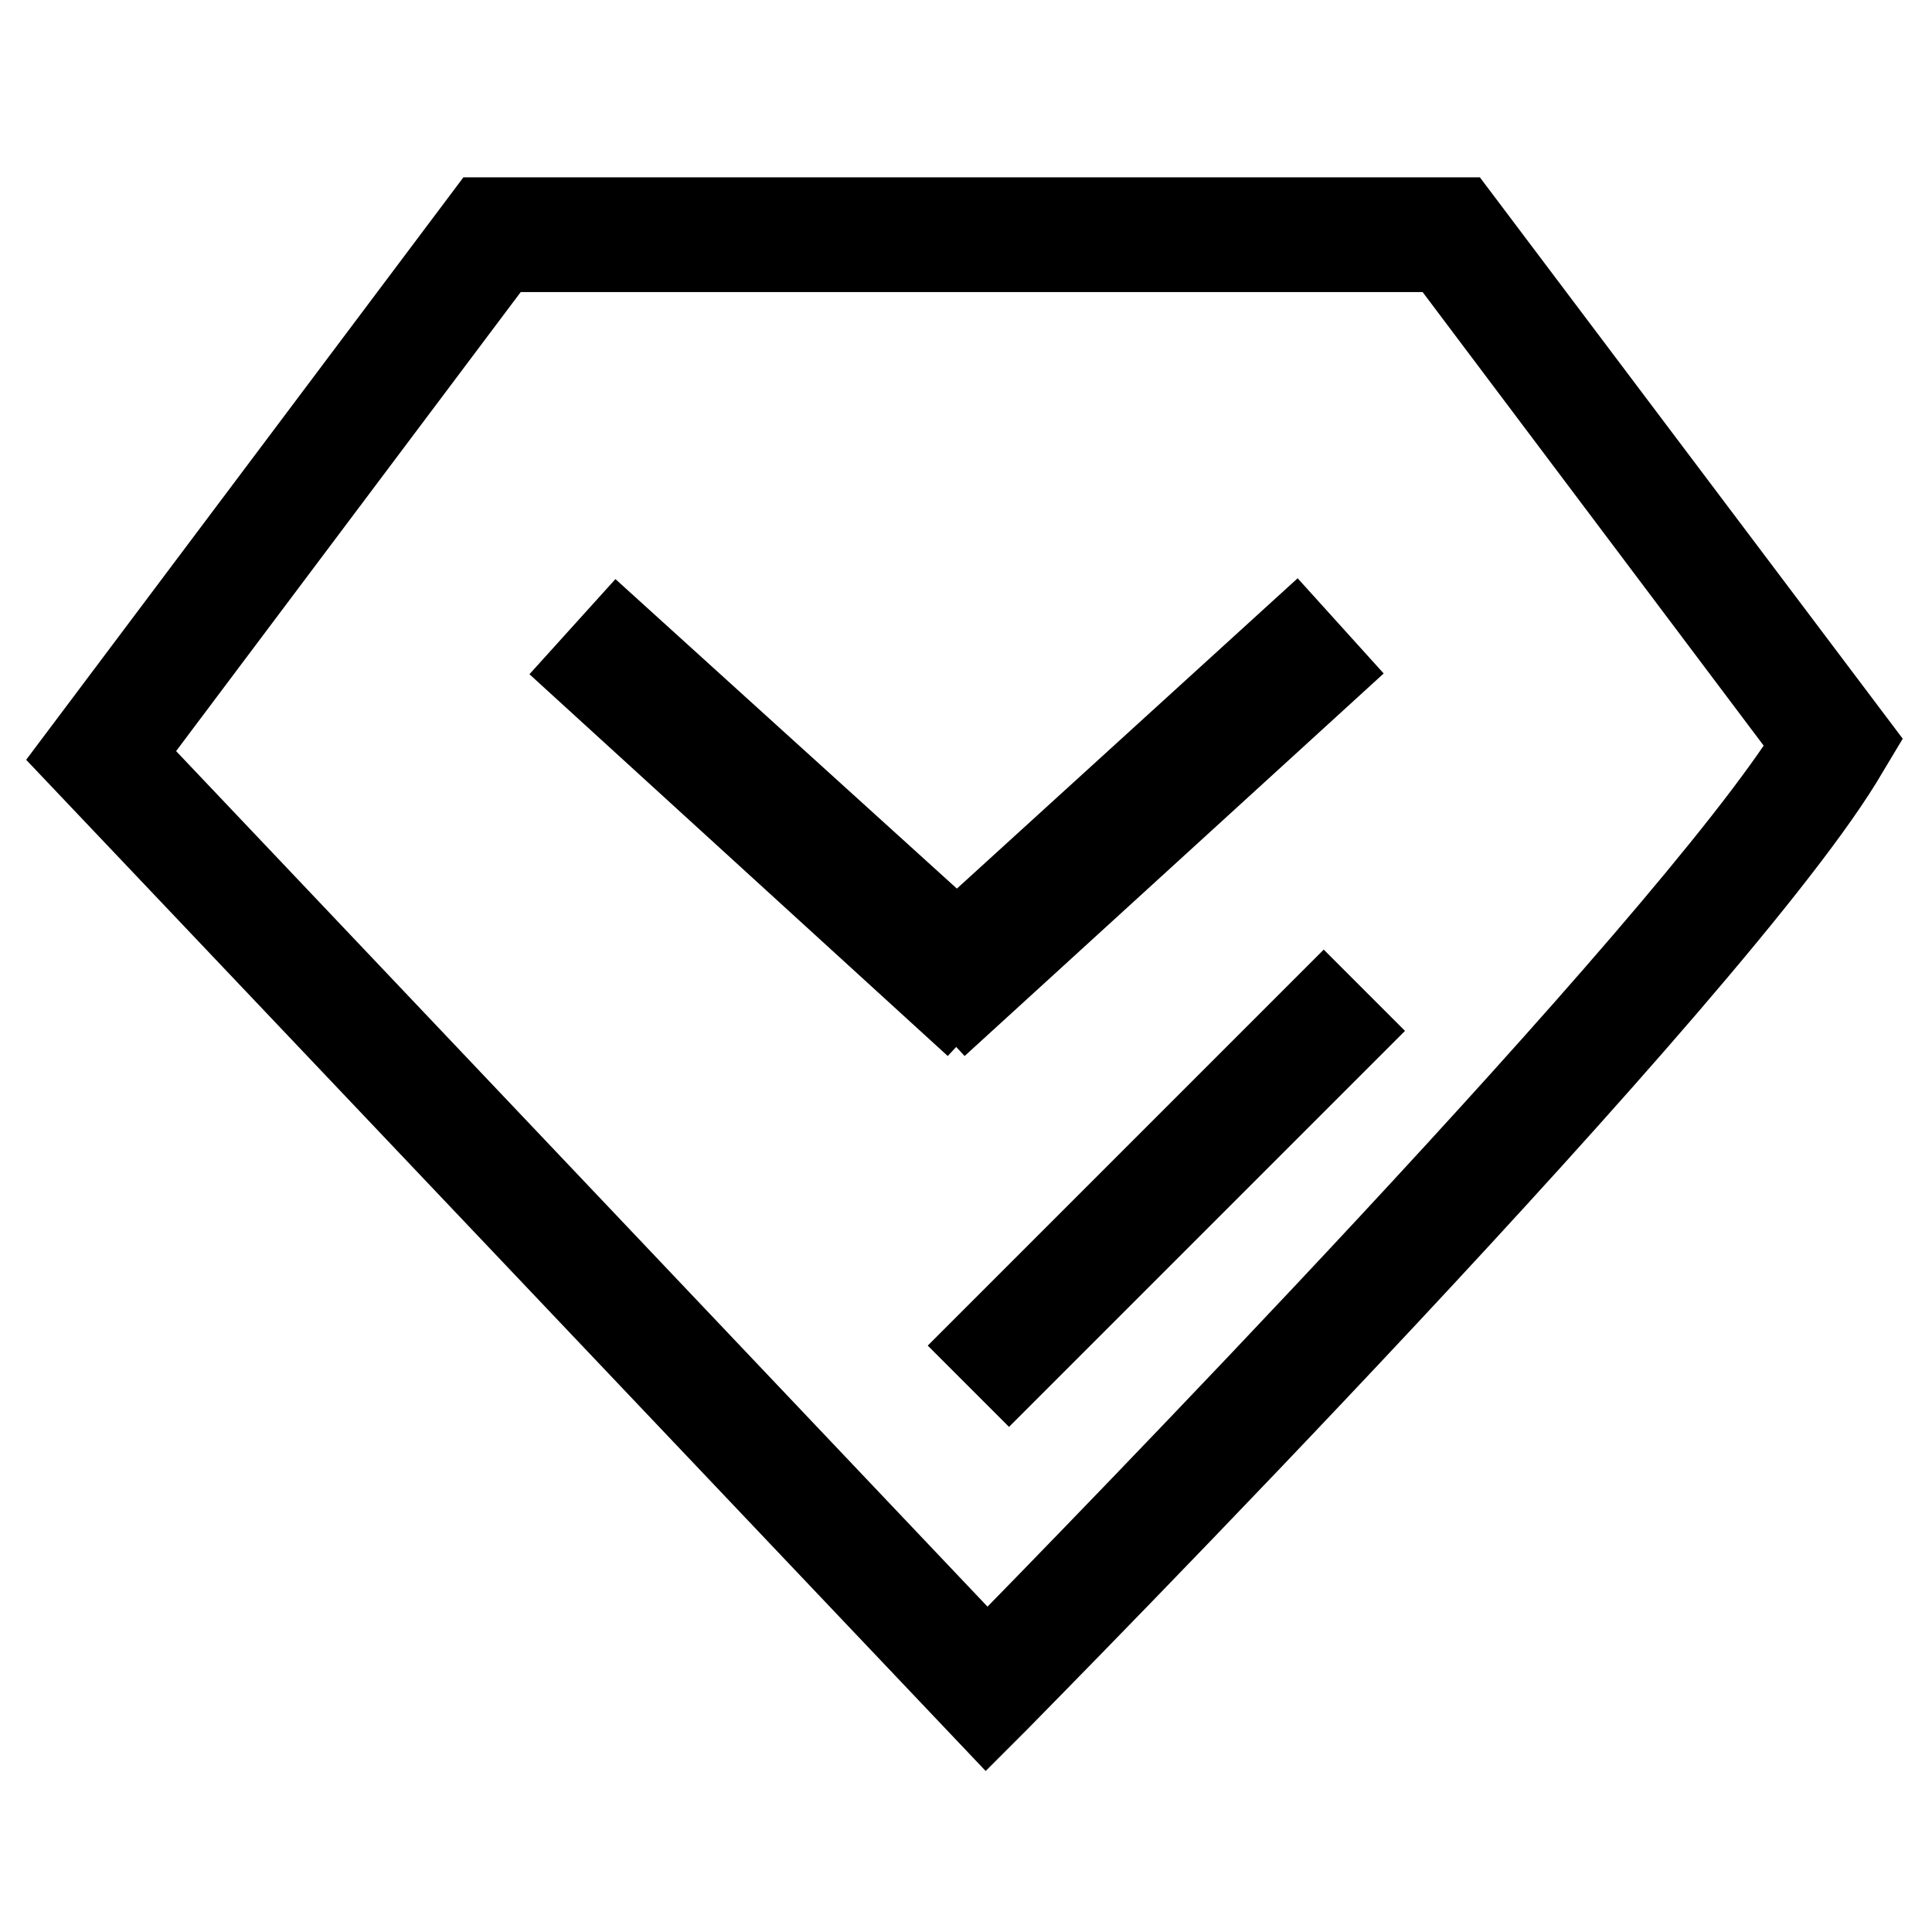
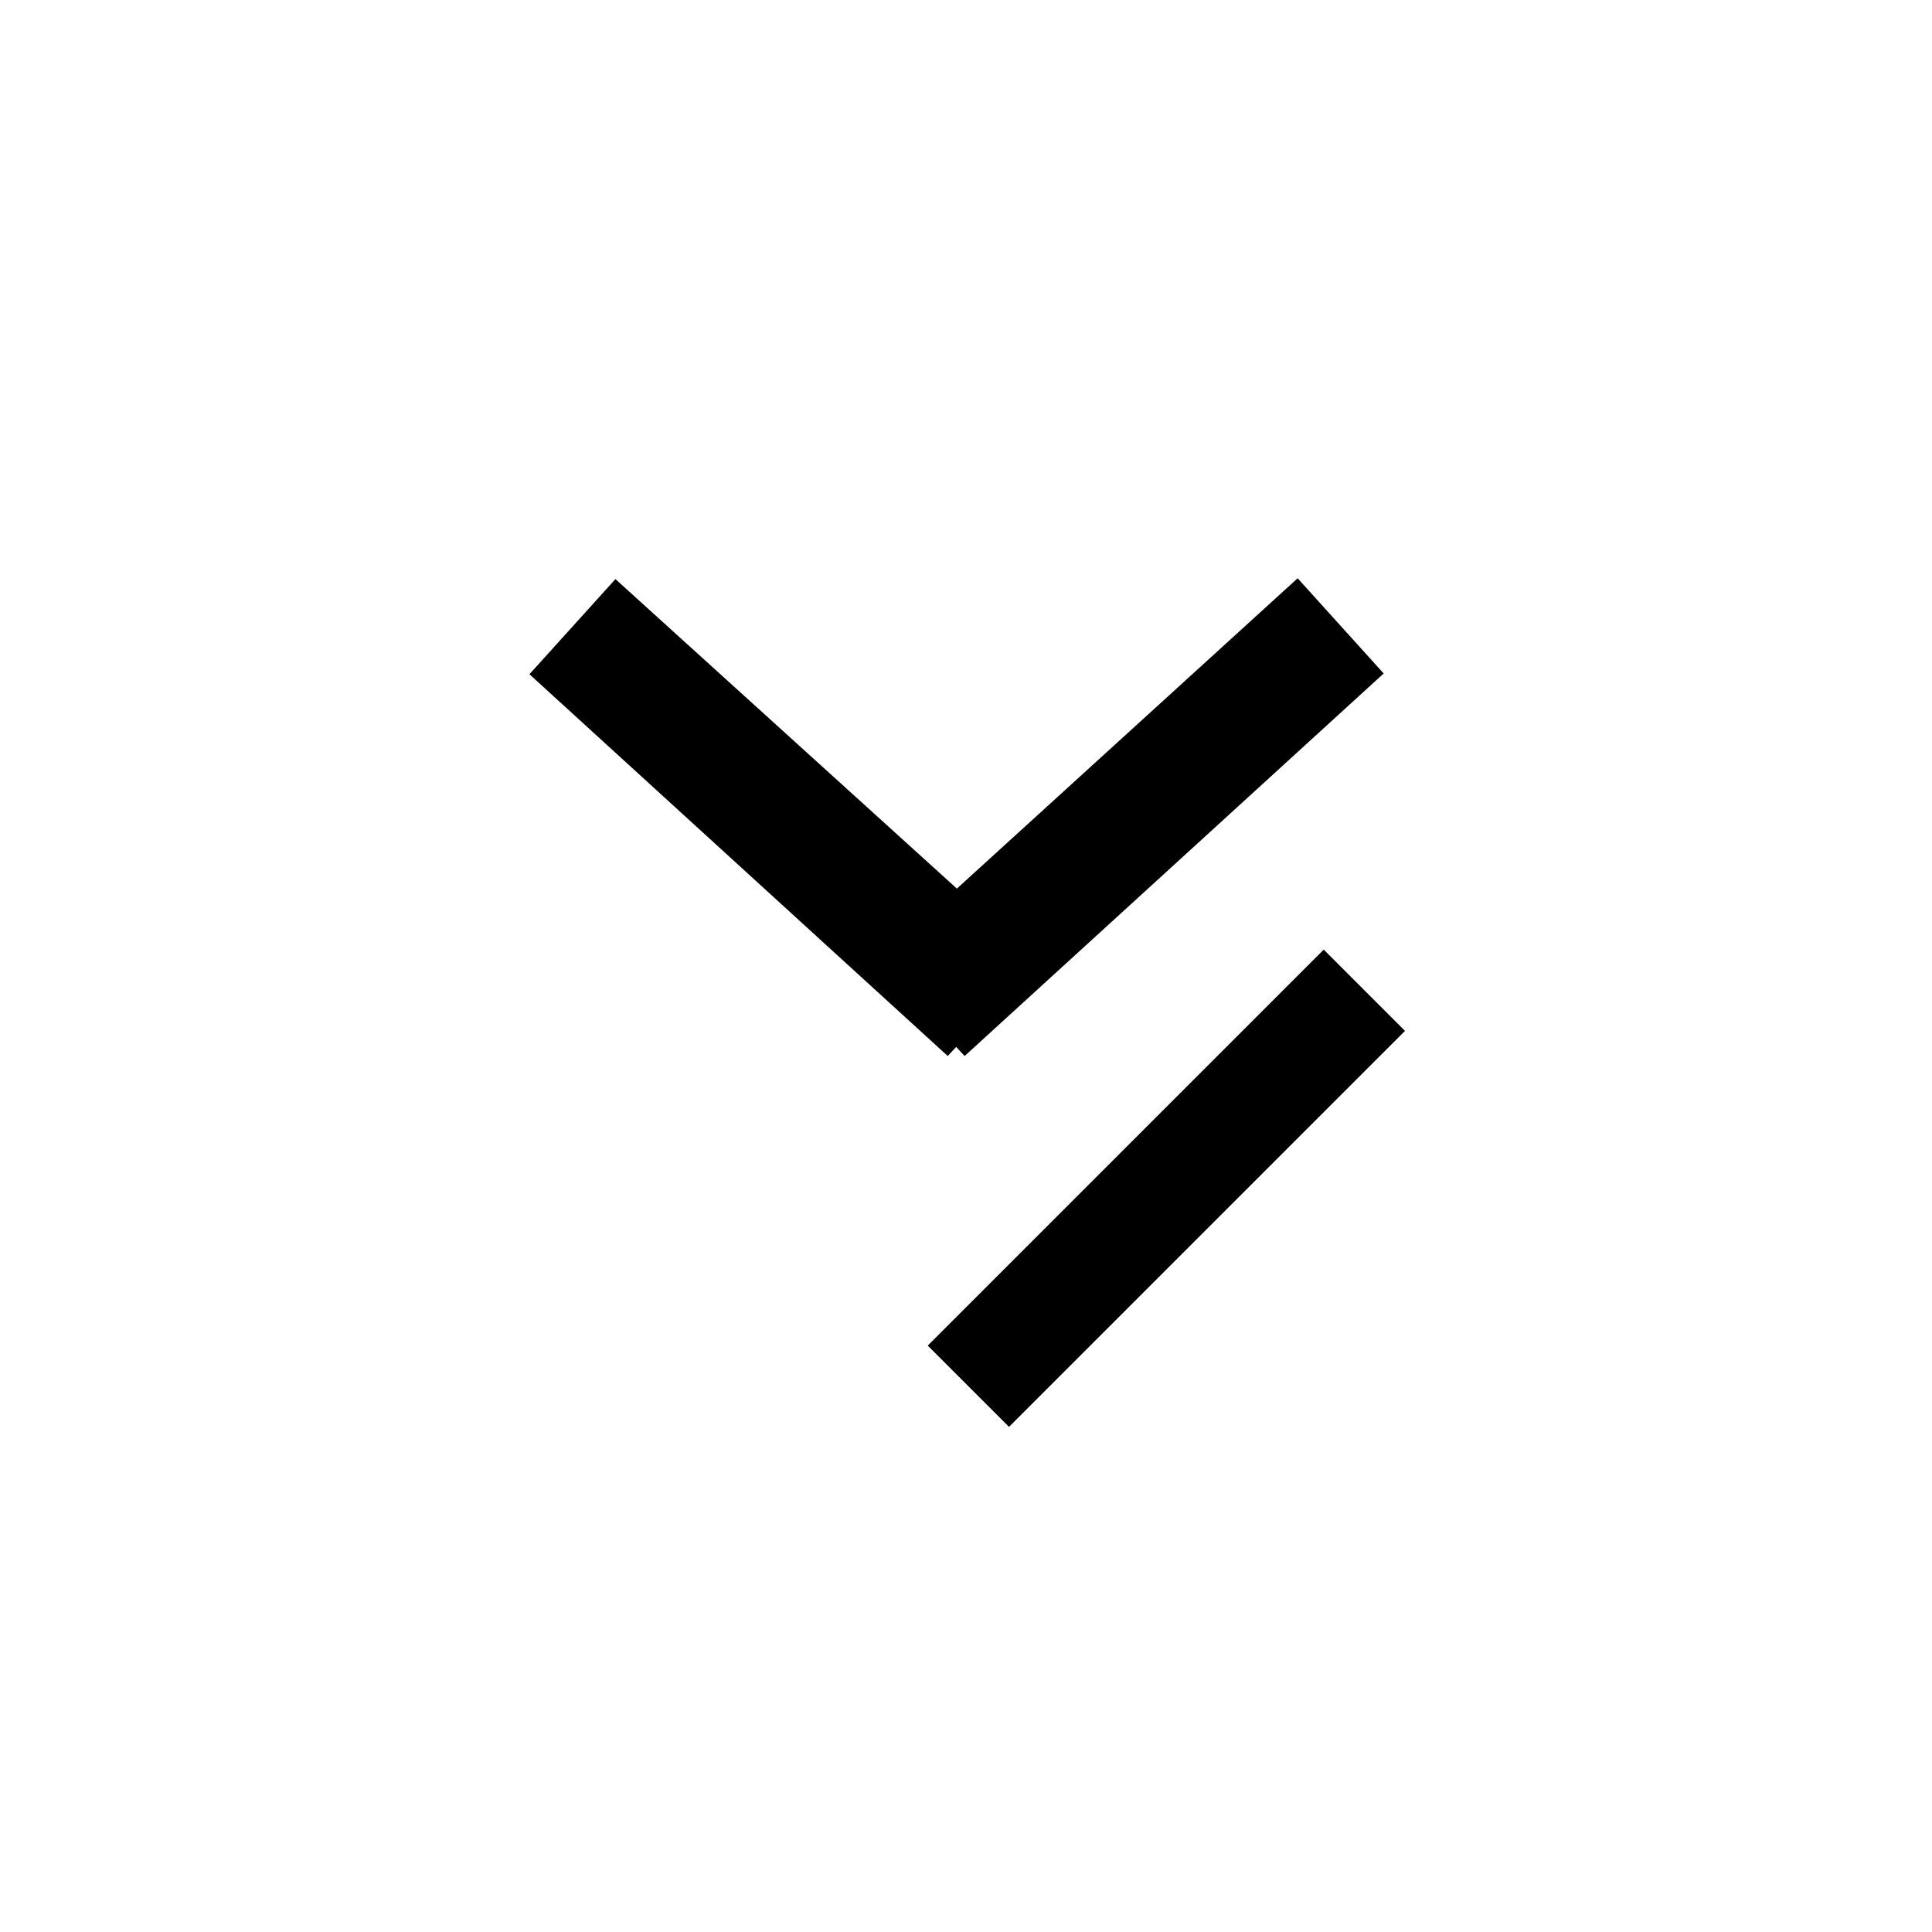
<svg xmlns="http://www.w3.org/2000/svg" version="1.1" x="0px" y="0px" viewBox="0 0 256 256" enable-background="new 0 0 256 256" xml:space="preserve">
  <g>
-     <path stroke-width="10" fill-opacity="0" stroke="#000000" d="M193.6,28.5H63.9L10,100.3l120.7,127.2l1.9-1.9c3.9-4,96-97.2,112.6-125.9l0.9-1.5L193.6,28.5L193.6,28.5z  M130.8,220.1L16.8,99.9l49.7-66.2H191l48.8,64.9C222.8,126,144,206.6,130.8,220.1L130.8,220.1z" />
-     <path stroke-width="10" fill-opacity="0" stroke="#000000" d="M130,178.3l45.4-45.4l3.7,3.7l-45.4,45.4L130,178.3z M176.3,88.9l-4.7-5.2l-44.8,40.8L81.9,83.8l-4.7,5.2 l48.1,43.9l1.4-1.5l1.4,1.5L176.3,88.9z" />
+     <path stroke-width="10" fill-opacity="0" stroke="#000000" d="M130,178.3l45.4-45.4l3.7,3.7l-45.4,45.4z M176.3,88.9l-4.7-5.2l-44.8,40.8L81.9,83.8l-4.7,5.2 l48.1,43.9l1.4-1.5l1.4,1.5L176.3,88.9z" />
  </g>
</svg>